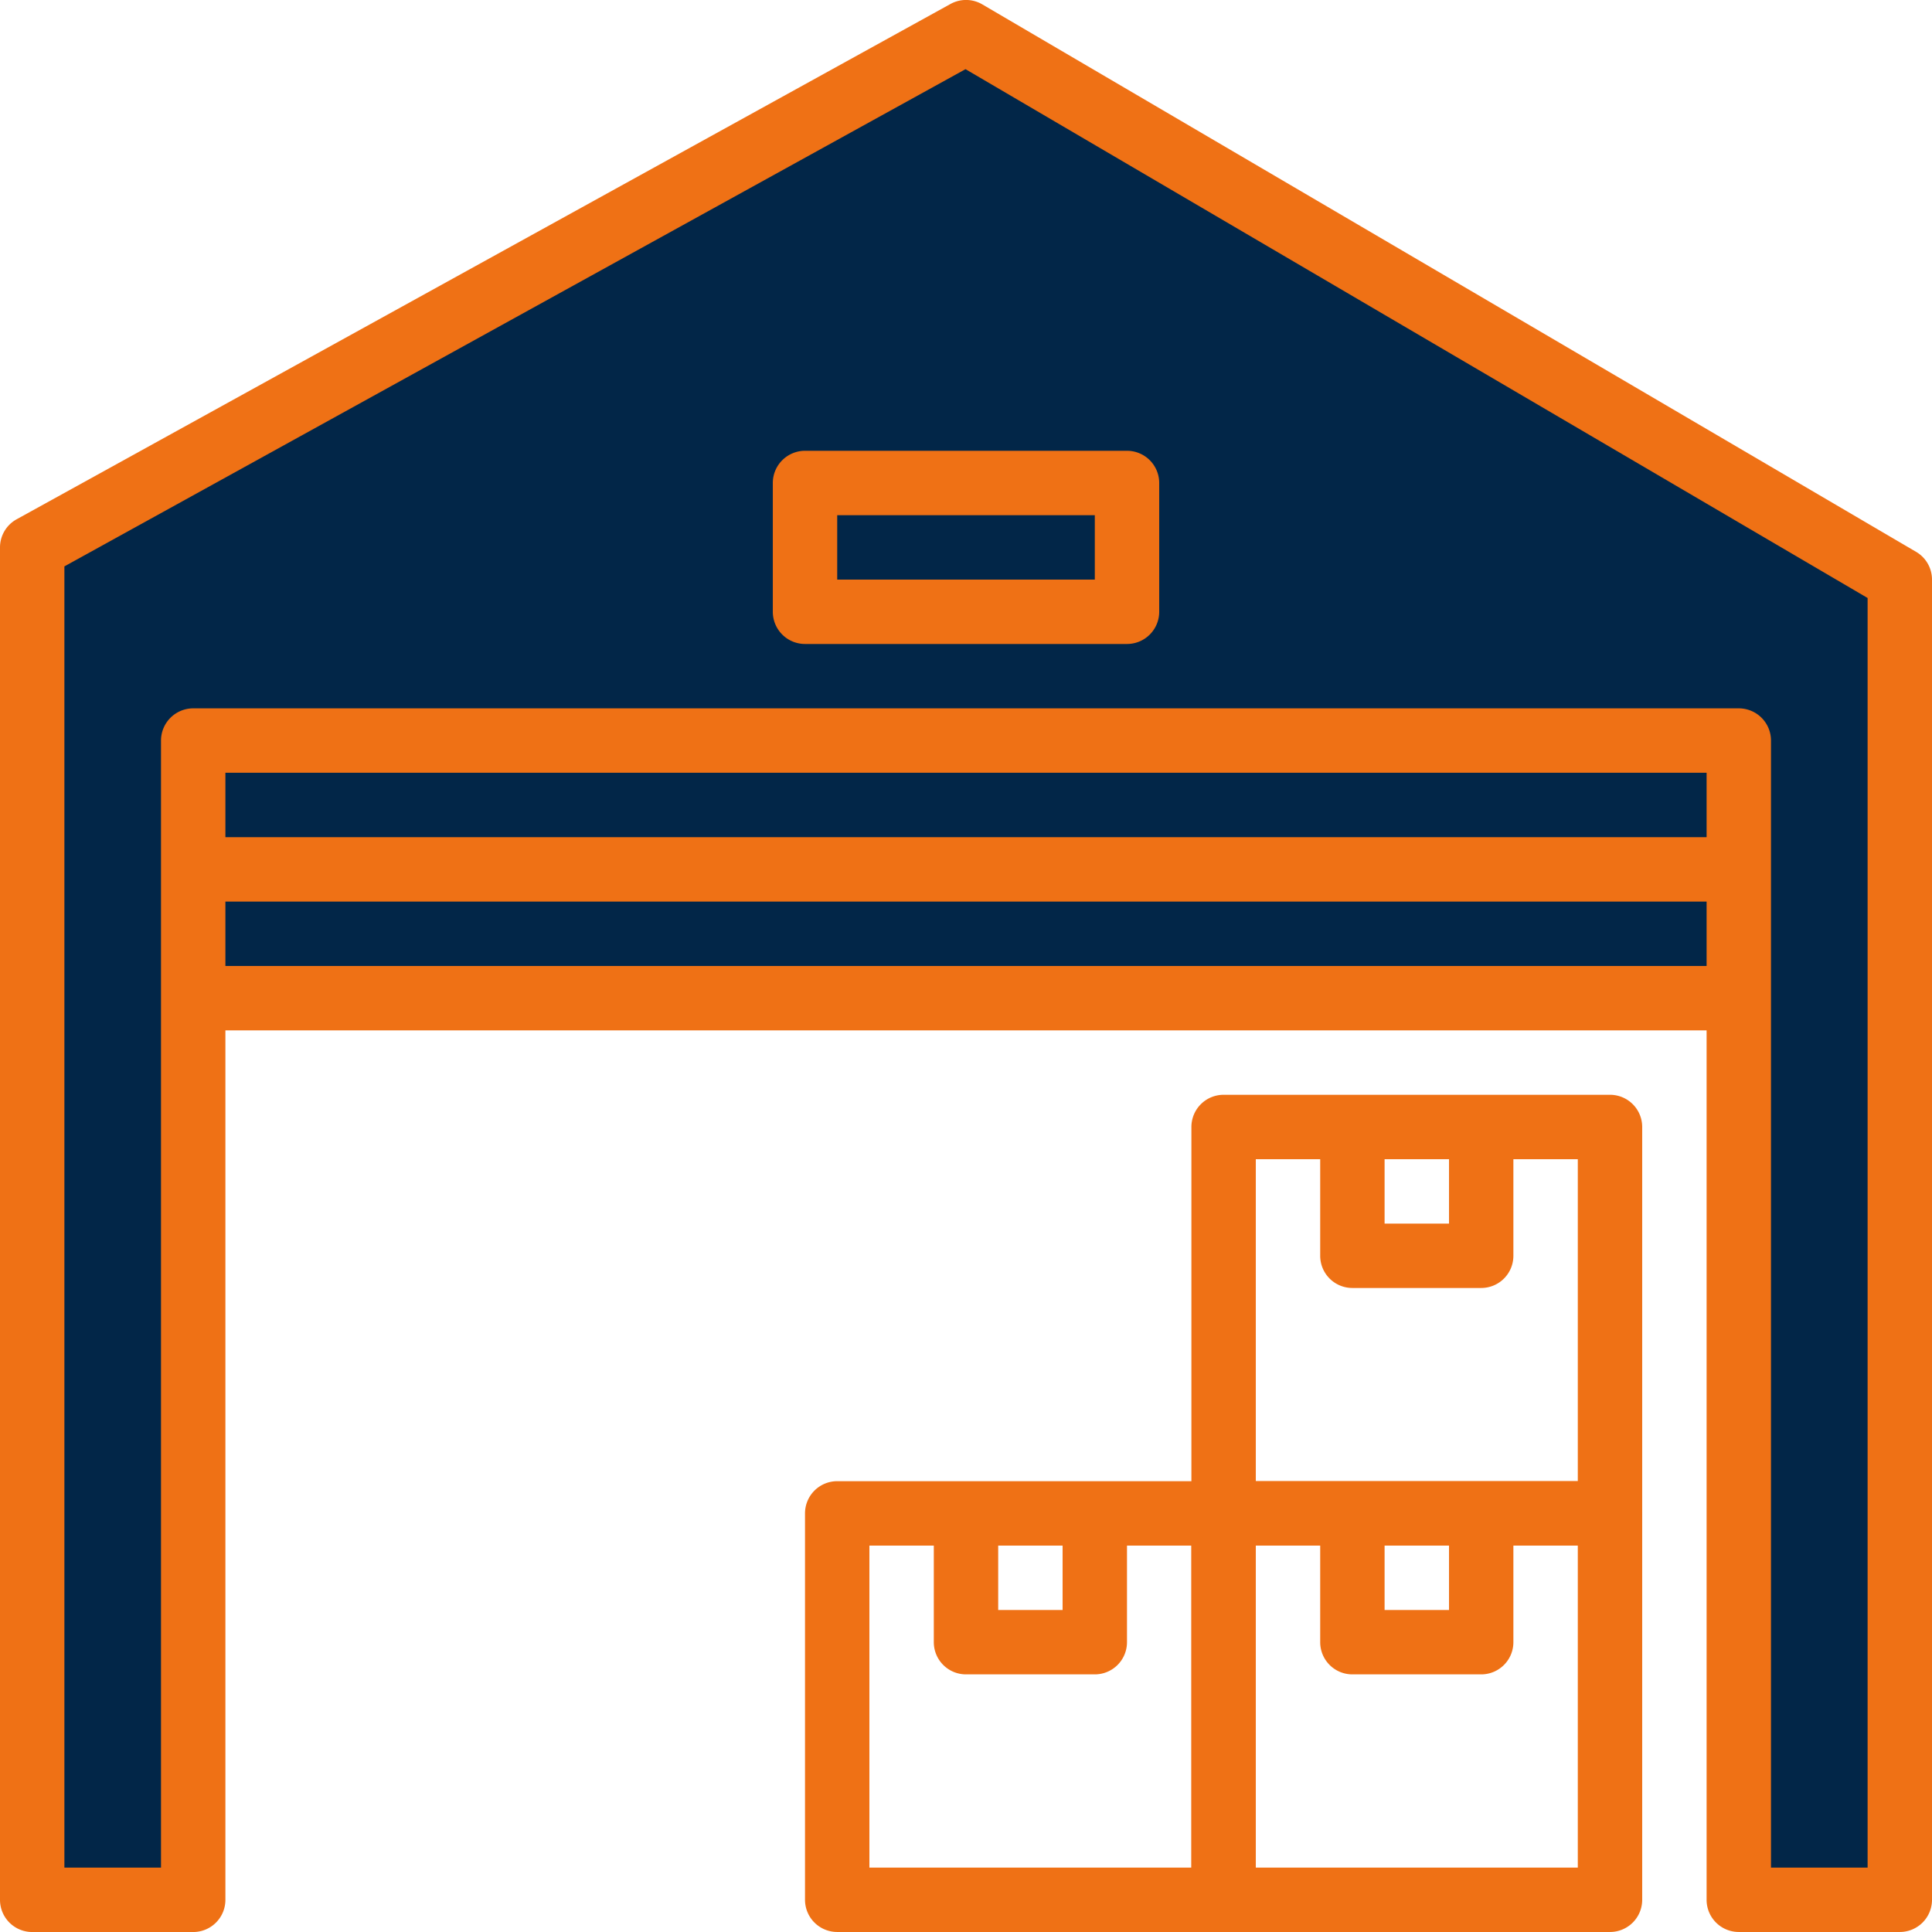
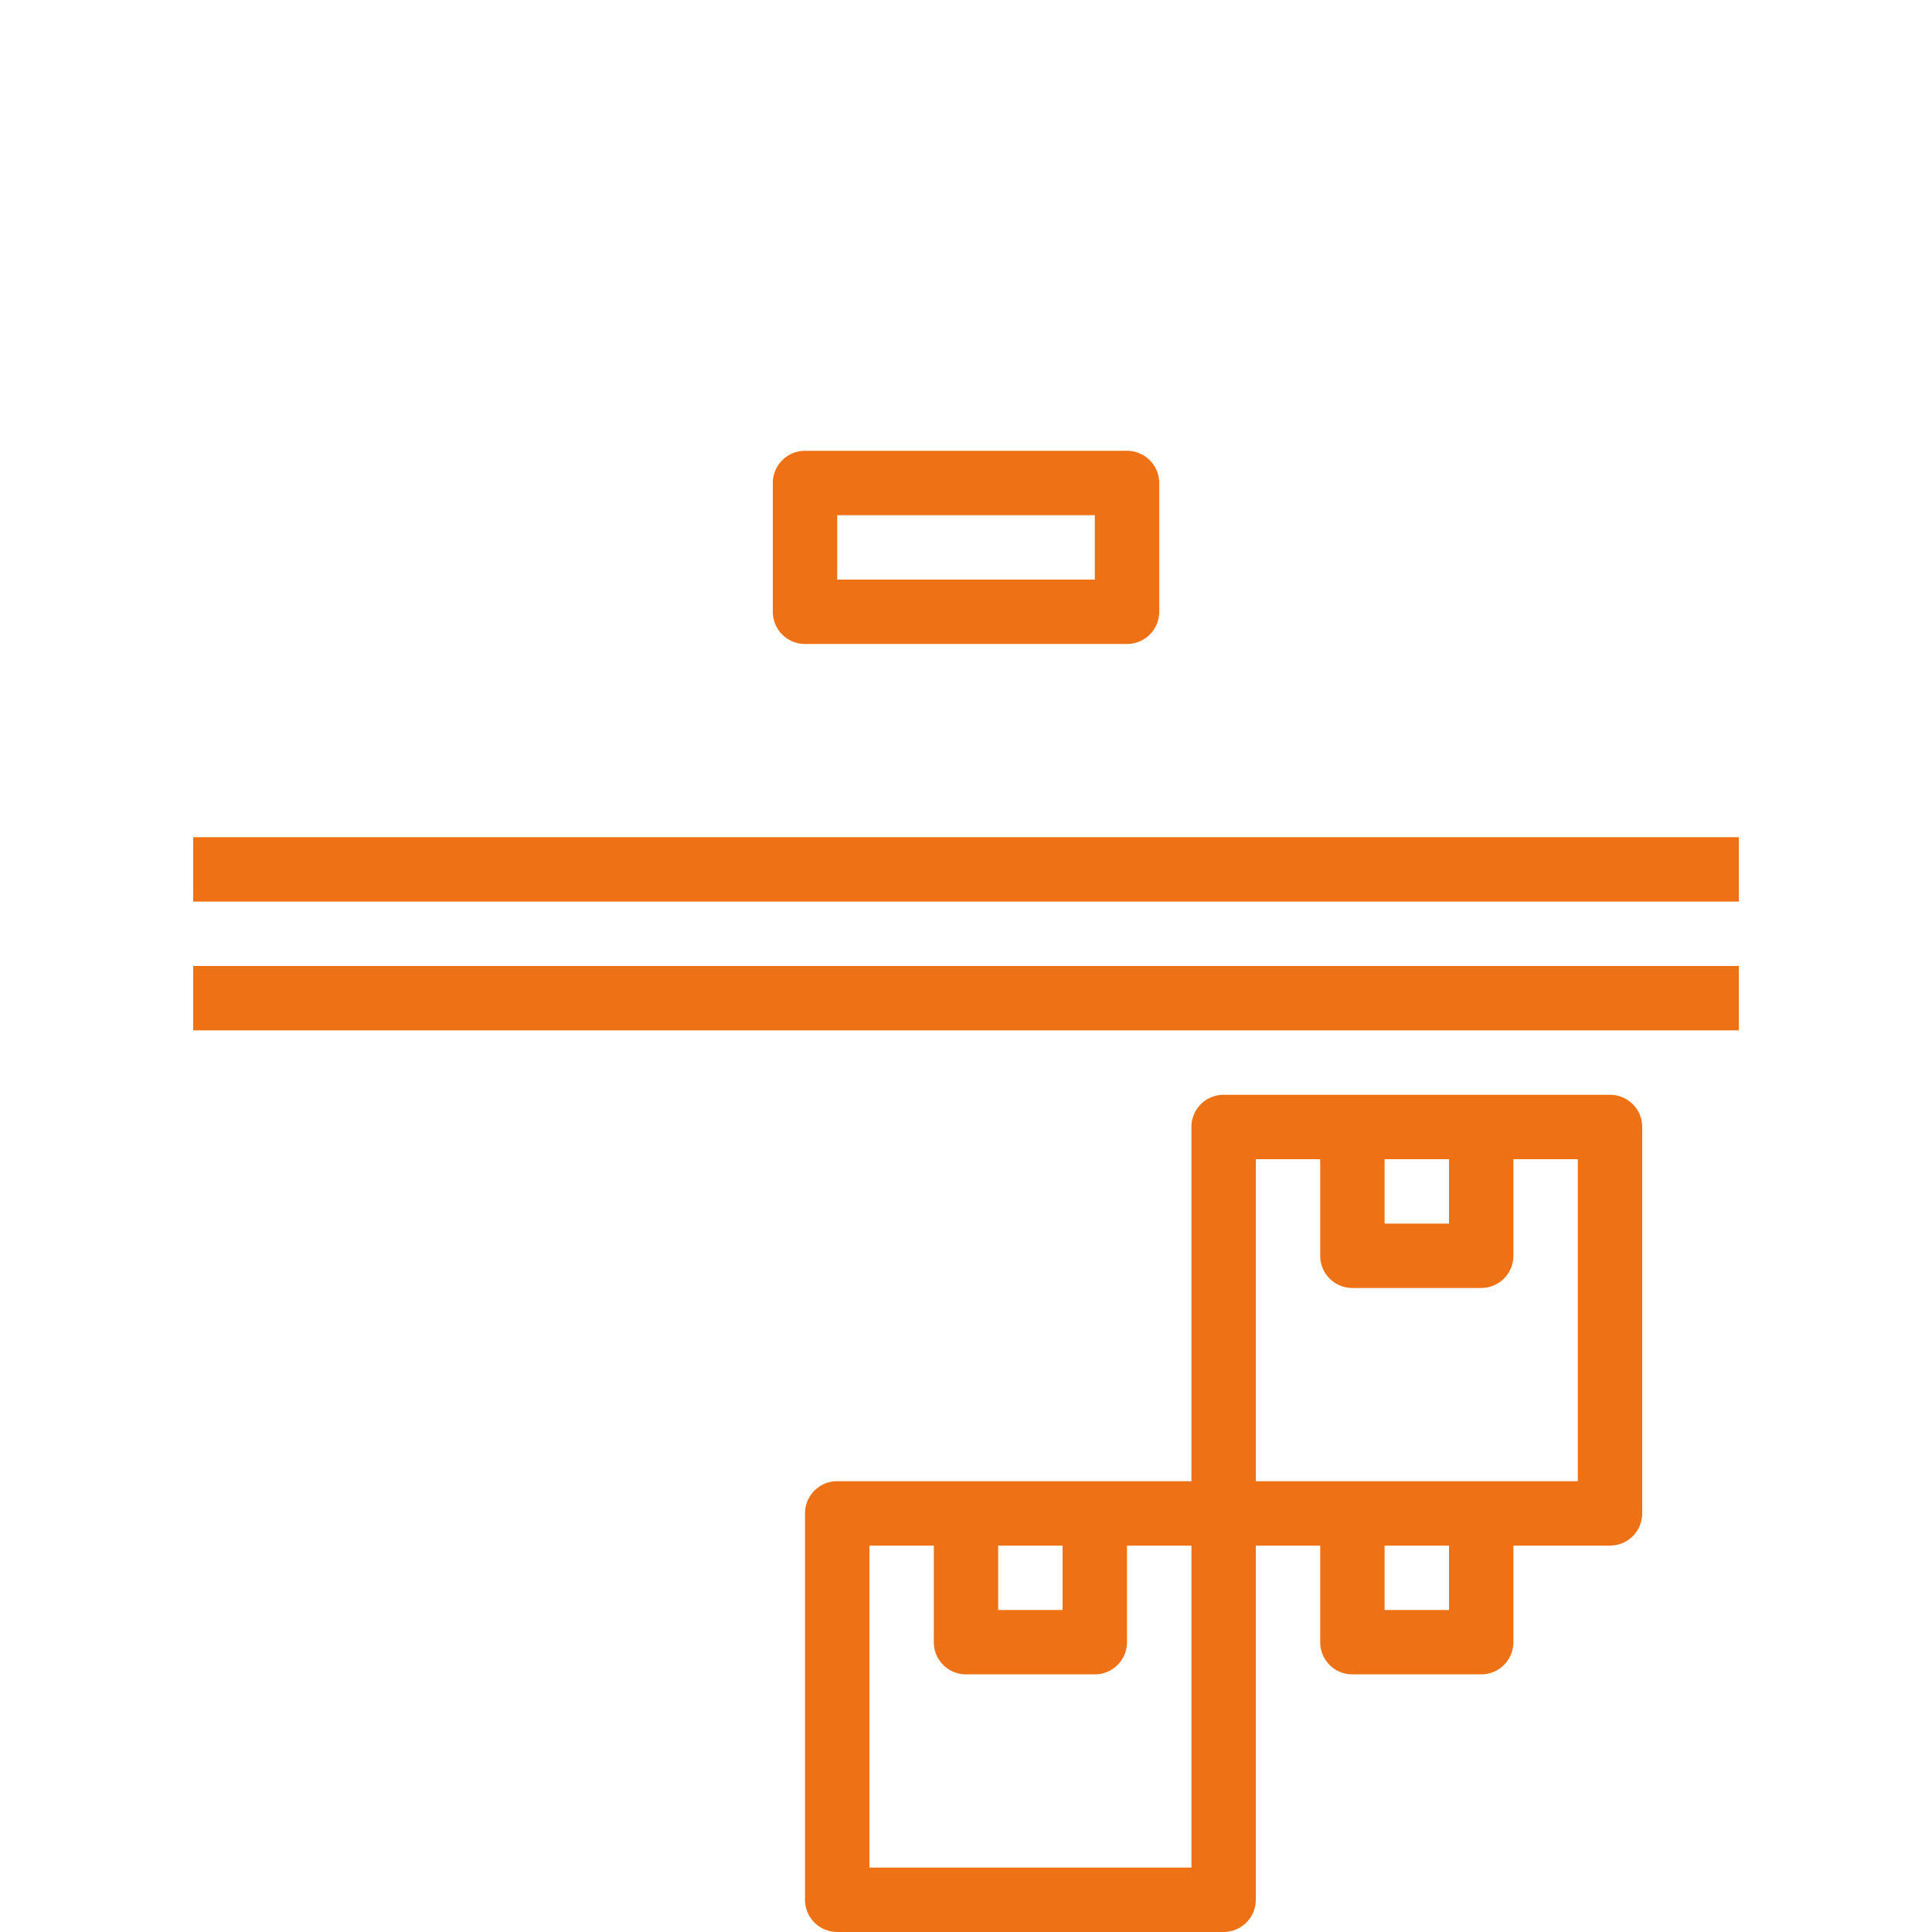
<svg xmlns="http://www.w3.org/2000/svg" width="87.426" height="87.425" viewBox="0 0 87.426 87.425">
  <g transform="translate(-1597.207 -7273.947)">
-     <path d="M485.052,7419.265l1.4-2.267v-57.6l-42.771-24.609L401.023,7359.4v59.866h7.255v-41.3H478.41v41.3Z" transform="translate(1197.008 -59.205)" fill="#022648" />
    <g transform="translate(1597.207 7273.947)">
      <g transform="translate(0 0)">
        <g transform="translate(0 0)">
-           <path d="M86.706,24.973,44.45.2A1.457,1.457,0,0,0,43.009.183L.753,23.5A1.454,1.454,0,0,0,0,24.772v61.2a1.457,1.457,0,0,0,1.457,1.457H8.743A1.457,1.457,0,0,0,10.2,85.97v-51H77.226v51a1.456,1.456,0,0,0,1.457,1.457h7.286a1.456,1.456,0,0,0,1.457-1.457V26.229A1.454,1.454,0,0,0,86.706,24.973Zm-2.195,59.54H80.14v-51a1.457,1.457,0,0,0-1.457-1.457H8.743a1.458,1.458,0,0,0-1.457,1.457v51H2.914V25.632l40.777-22.5,40.821,23.93V84.513Z" transform="translate(0 -0.002)" fill="#ef7115" />
-         </g>
+           </g>
      </g>
      <g transform="translate(53.913 67.026)">
-         <path d="M334.676,392.531H317.191a1.456,1.456,0,0,0-1.457,1.457v17.485a1.456,1.456,0,0,0,1.457,1.457h17.485a1.456,1.456,0,0,0,1.457-1.457V393.988A1.456,1.456,0,0,0,334.676,392.531Zm-1.457,17.485H318.648V395.445h14.571Z" transform="translate(-315.734 -392.531)" fill="#ef7115" />
-       </g>
+         </g>
      <g transform="translate(59.741 68.483)">
        <path d="M355.695,401.064v4.371H352.78v-4.371h-2.914v5.828a1.456,1.456,0,0,0,1.457,1.457h5.828a1.456,1.456,0,0,0,1.457-1.457v-5.828Z" transform="translate(-349.866 -401.064)" fill="#ef7115" />
      </g>
      <g transform="translate(36.428 67.026)">
        <path d="M232.276,392.531H214.791a1.457,1.457,0,0,0-1.457,1.457v17.485a1.457,1.457,0,0,0,1.457,1.457h17.485a1.456,1.456,0,0,0,1.457-1.457V393.988A1.456,1.456,0,0,0,232.276,392.531Zm-1.457,17.485H216.248V395.445h14.571Z" transform="translate(-213.334 -392.531)" fill="#ef7115" />
      </g>
      <g transform="translate(42.256 68.483)">
        <path d="M253.294,401.064v4.371H250.38v-4.371h-2.914v5.828a1.457,1.457,0,0,0,1.457,1.457h5.828a1.456,1.456,0,0,0,1.457-1.457v-5.828Z" transform="translate(-247.466 -401.064)" fill="#ef7115" />
      </g>
      <g transform="translate(53.913 49.541)">
        <path d="M334.676,290.131H317.191a1.456,1.456,0,0,0-1.457,1.457v17.485a1.456,1.456,0,0,0,1.457,1.457h17.485a1.456,1.456,0,0,0,1.457-1.457V291.588A1.456,1.456,0,0,0,334.676,290.131Zm-1.457,17.485H318.648V293.045h14.571Z" transform="translate(-315.734 -290.131)" fill="#ef7115" />
      </g>
      <g transform="translate(59.741 50.998)">
        <path d="M355.695,298.664v4.371H352.78v-4.371h-2.914v5.828a1.456,1.456,0,0,0,1.457,1.457h5.828a1.456,1.456,0,0,0,1.457-1.457v-5.828Z" transform="translate(-349.866 -298.664)" fill="#ef7115" />
      </g>
      <g transform="translate(8.743 43.712)">
        <rect width="69.941" height="2.914" fill="#ef7115" />
      </g>
      <g transform="translate(8.743 37.884)">
        <rect width="69.941" height="2.914" fill="#ef7115" />
      </g>
      <g transform="translate(34.971 20.399)">
        <path d="M220.829,119.464H206.258a1.458,1.458,0,0,0-1.457,1.457v5.828a1.458,1.458,0,0,0,1.457,1.457h14.571a1.457,1.457,0,0,0,1.457-1.457v-5.828A1.457,1.457,0,0,0,220.829,119.464Zm-1.457,5.829H207.715v-2.914h11.657Z" transform="translate(-204.801 -119.464)" fill="#ef7115" />
      </g>
    </g>
  </g>
</svg>